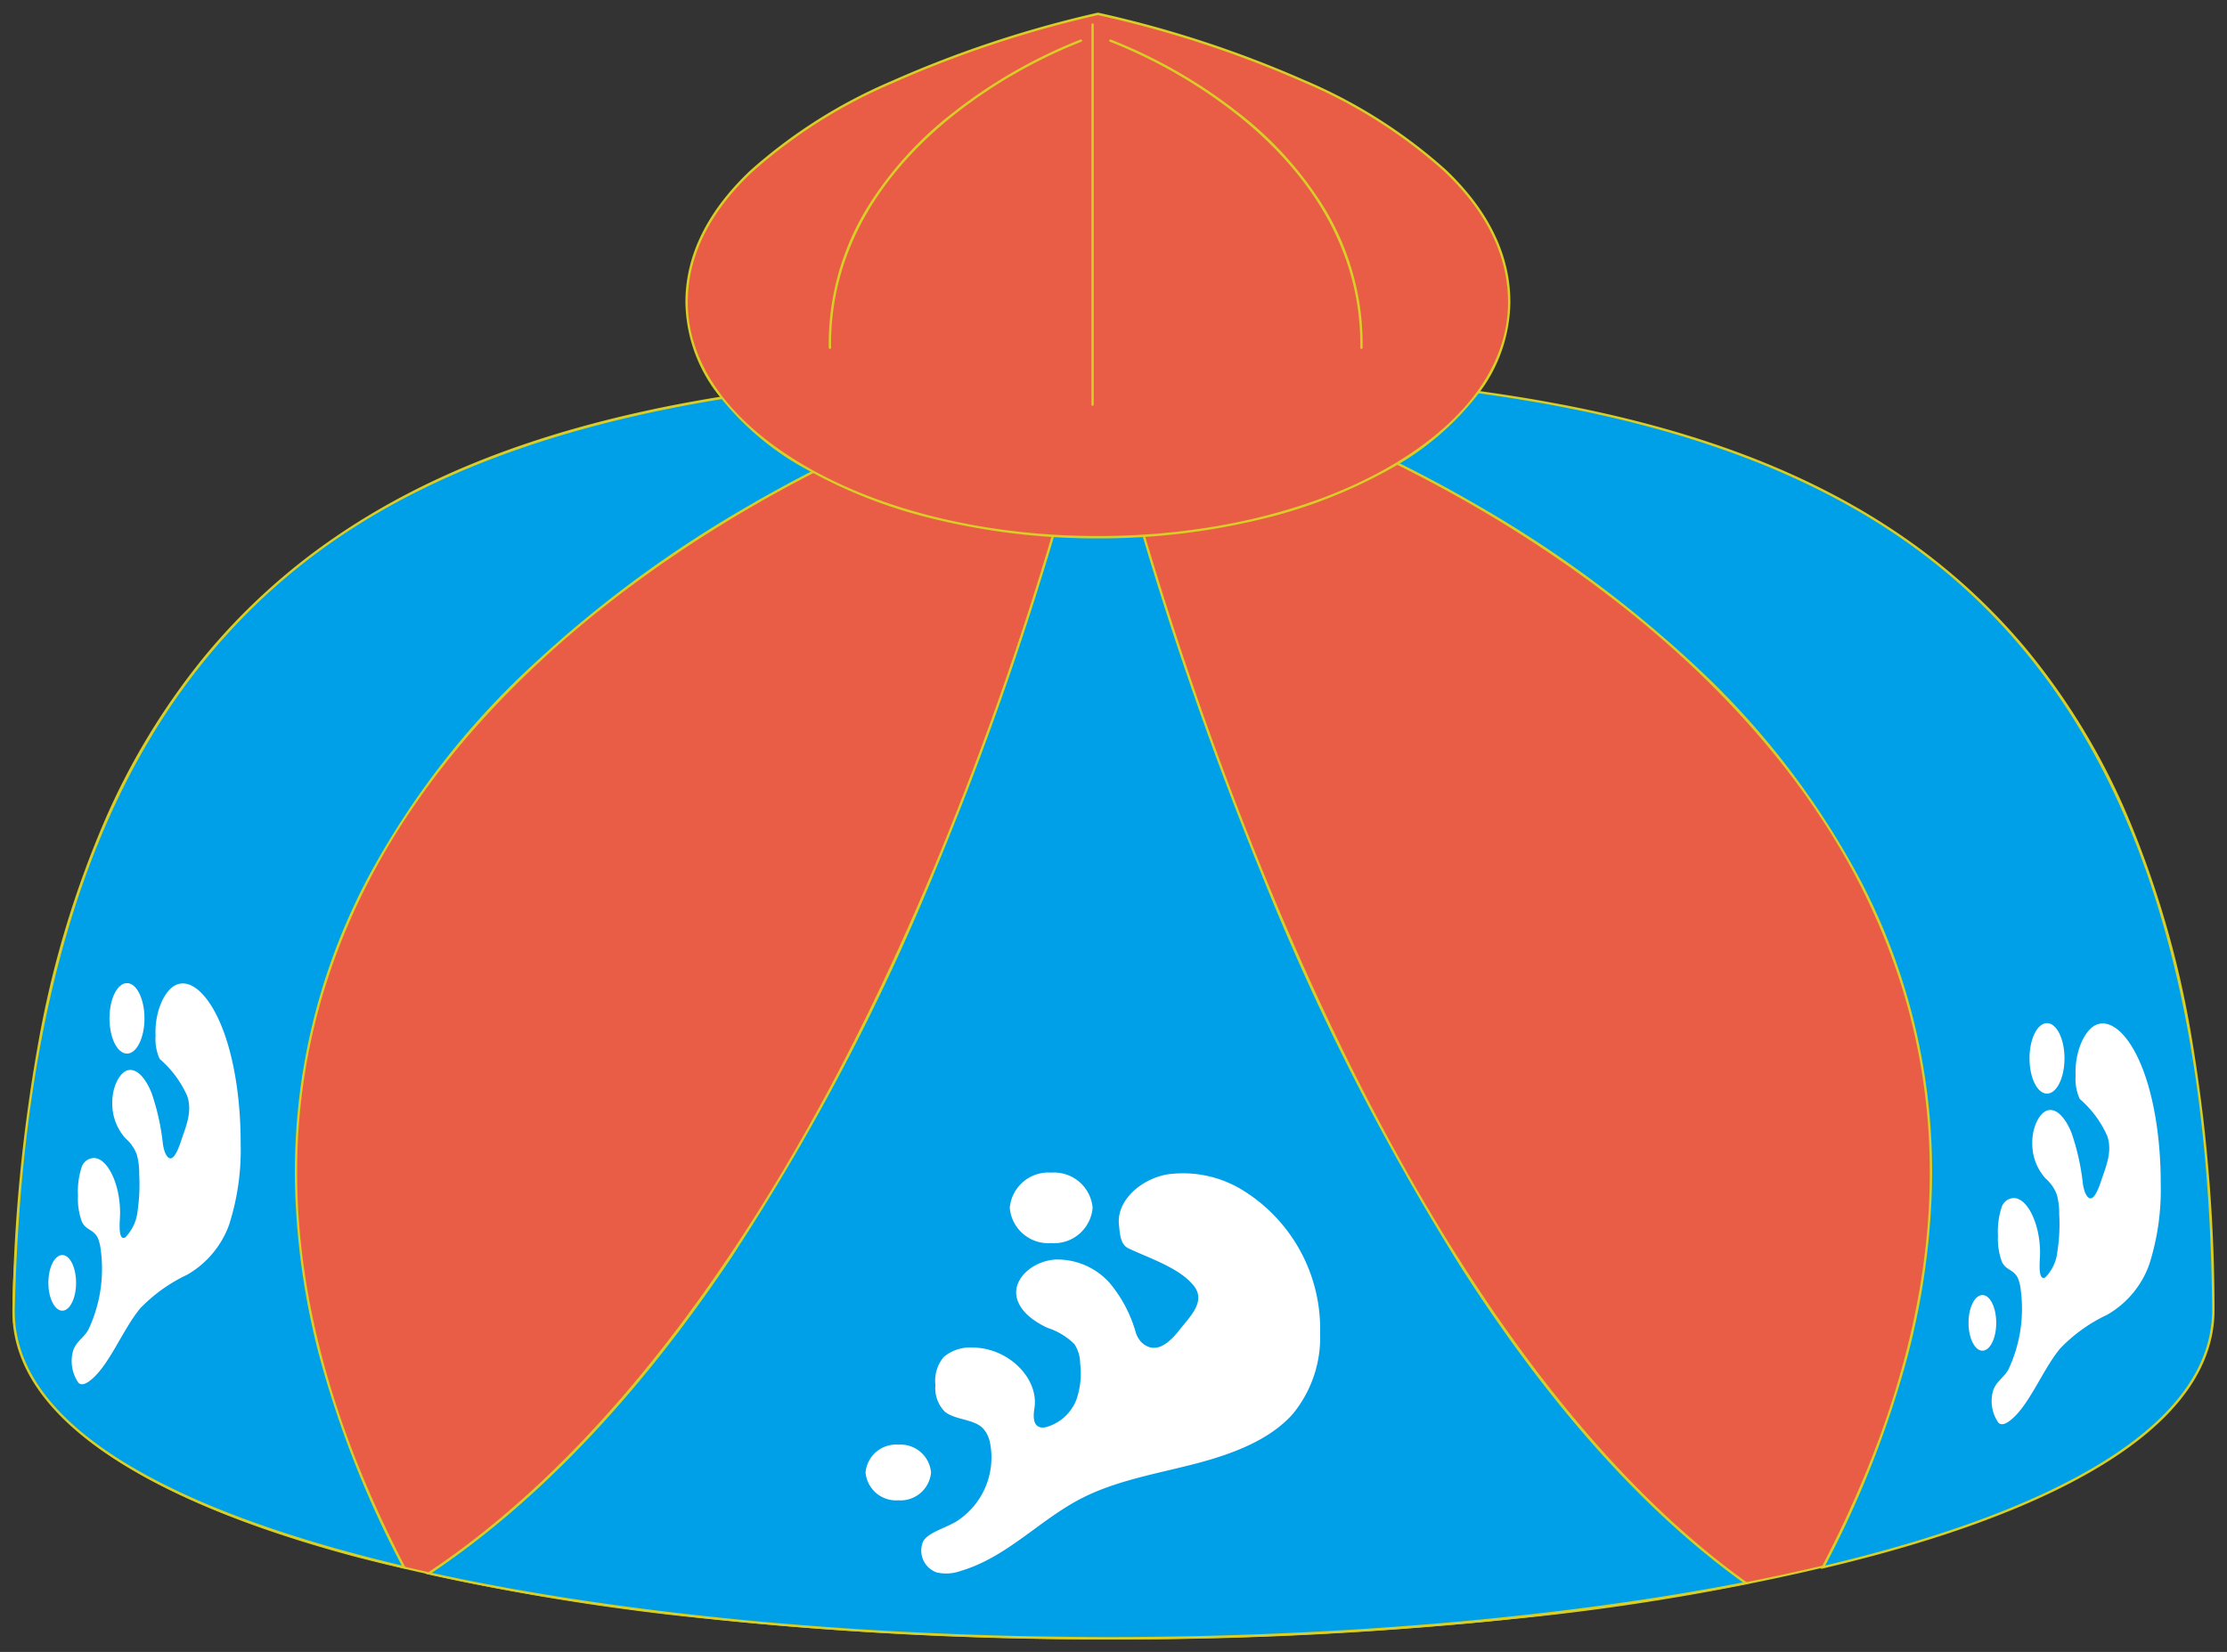
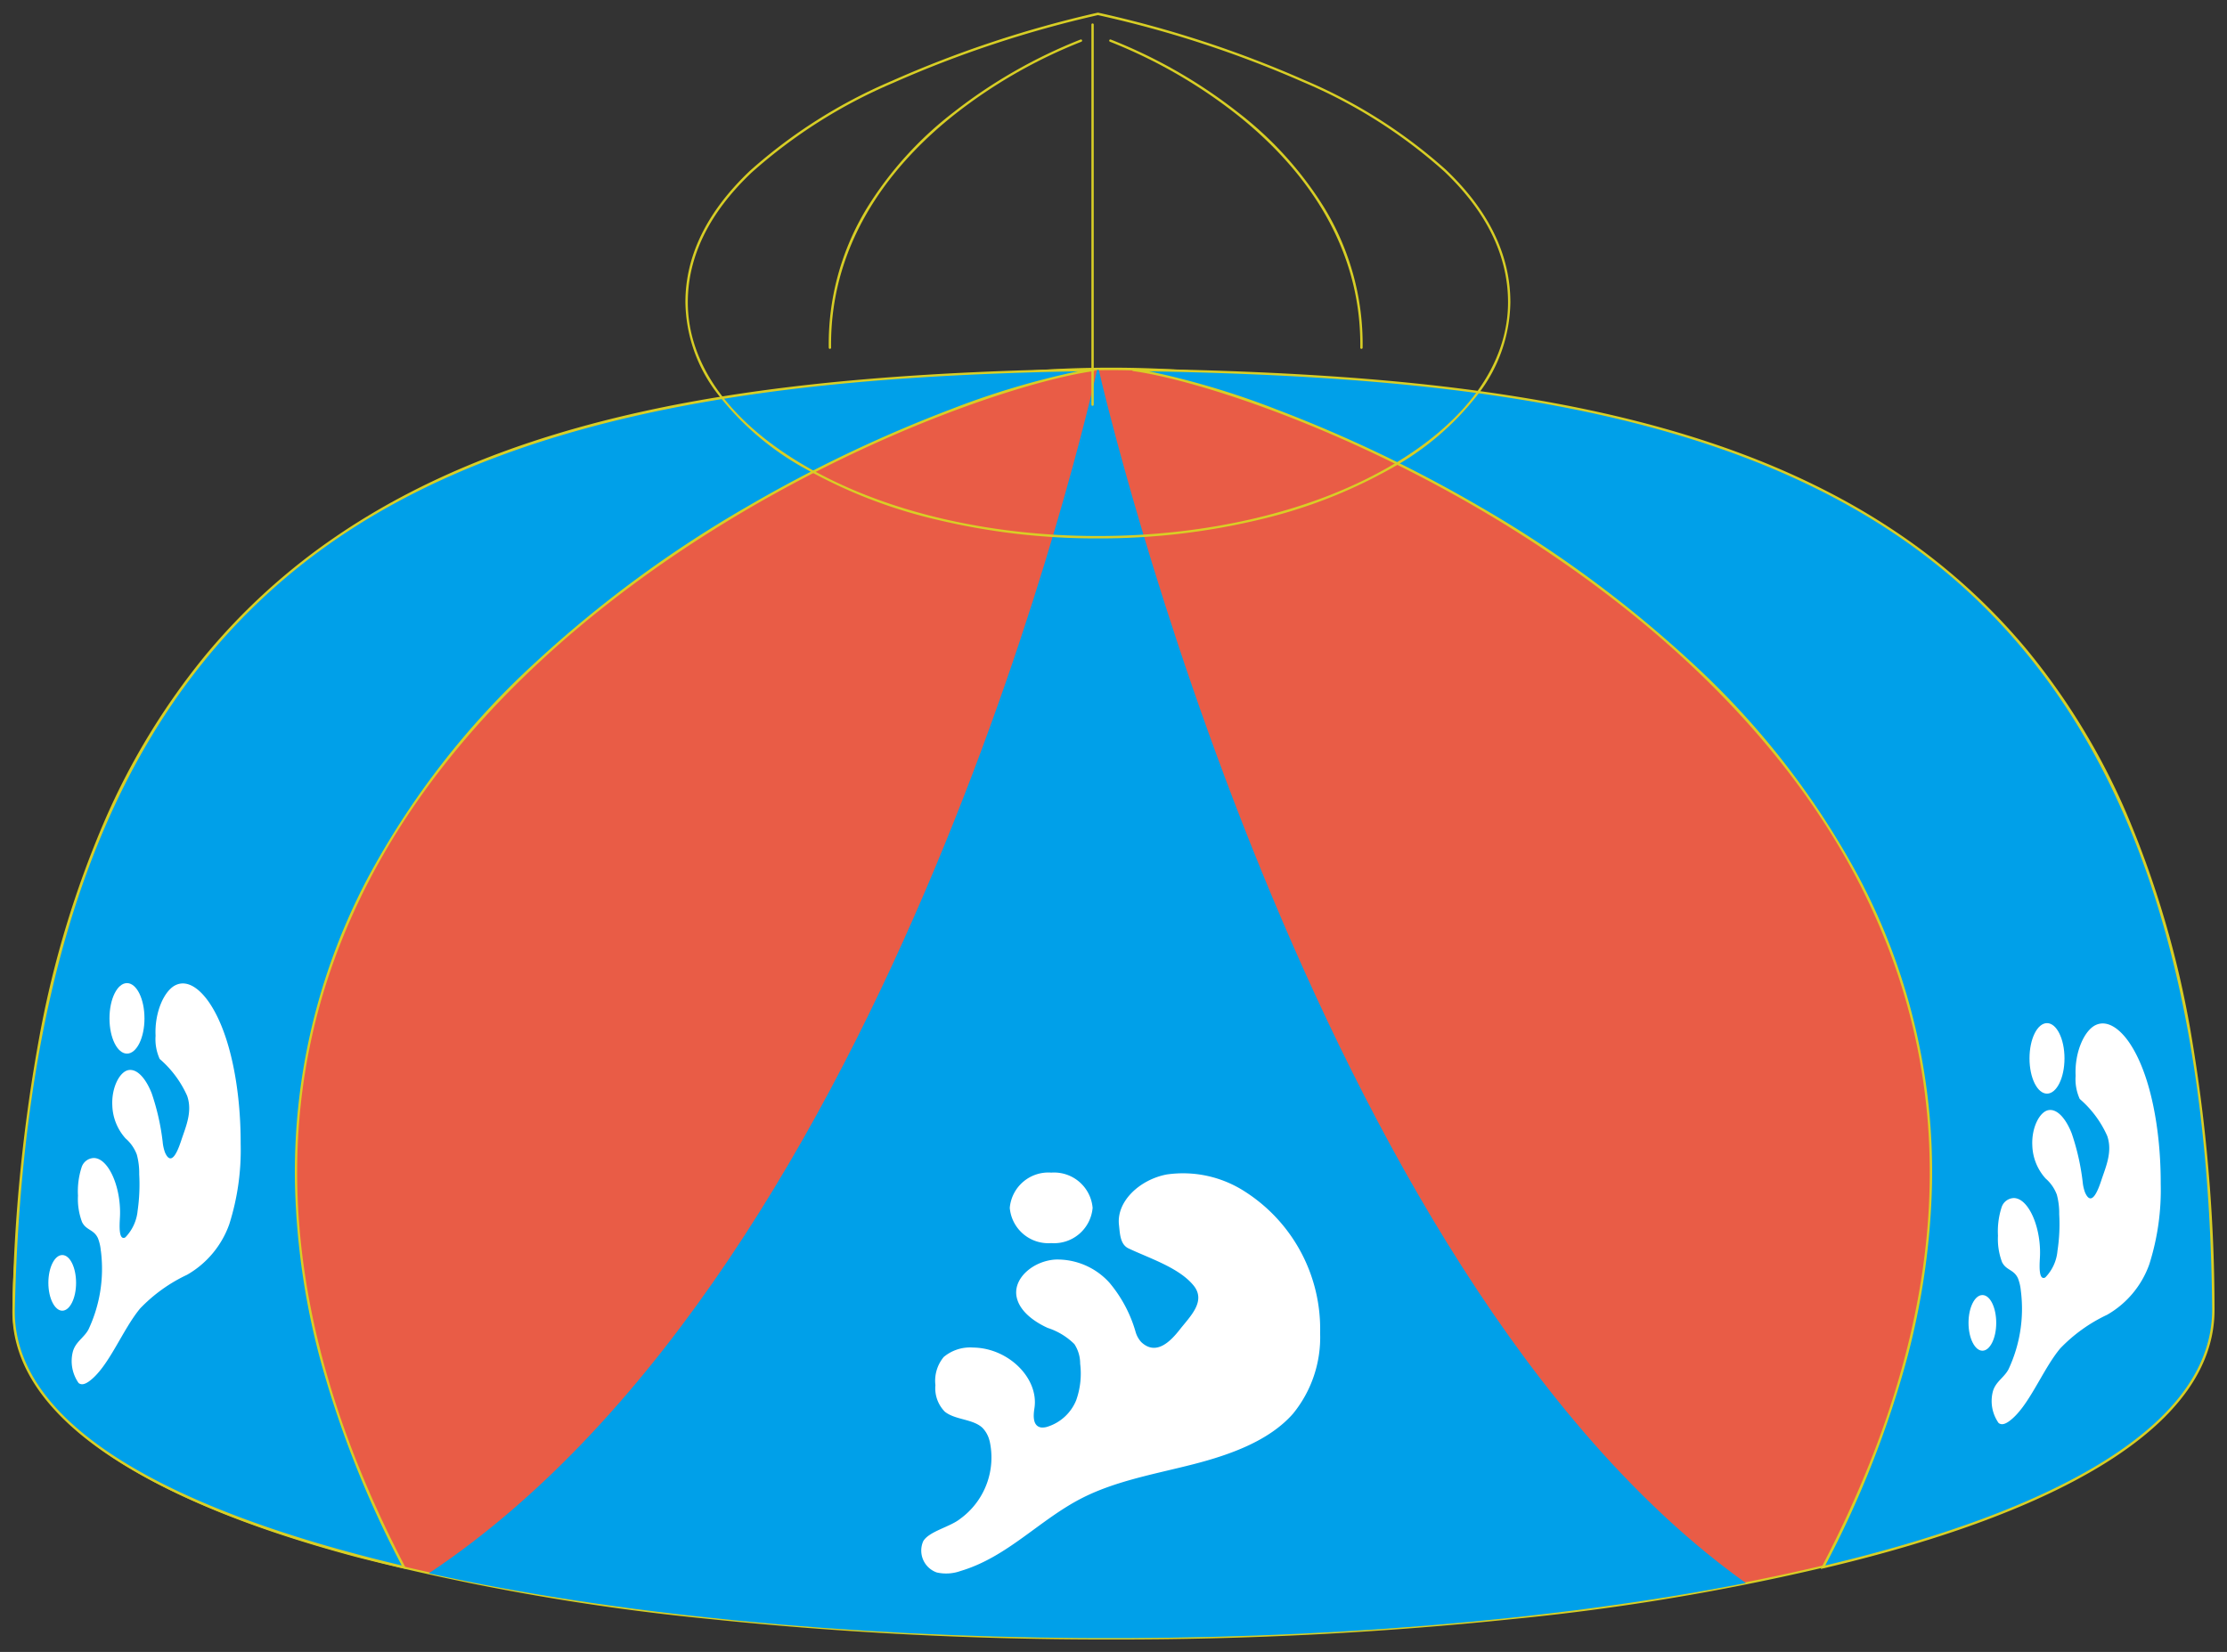
<svg xmlns="http://www.w3.org/2000/svg" width="192" height="142.46" viewBox="0 0 192 142.46">
  <rect x="0" y="0" width="192" height="142.46" fill="#333333" stroke="none" />
  <defs>
    <clipPath id="a">
      <rect width="192" height="142.46" fill="none" />
    </clipPath>
  </defs>
  <g transform="translate(0 0)" clip-path="url(#a)">
    <path d="M189.36,83.831C189.36,121.726.1,121.726.1,83.831S42.466,2.784,94.726,2.784,189.36,45.936,189.36,83.831" transform="translate(1.074 29.029)" fill="#e95c46" />
    <path d="M94.732,112.355a328.983,328.983,0,0,1-34.757-1.777,202.483,202.483,0,0,1-30.326-5.332C10.252,100.068,0,92.663,0,83.831A56.852,56.852,0,0,1,1.926,69.442,71.417,71.417,0,0,1,7.447,55.133a86.581,86.581,0,0,1,8.734-13.663A98.1,98.1,0,0,1,27.748,29.02a103.309,103.309,0,0,1,30.107-19,99.265,99.265,0,0,1,17.78-5.412,95.389,95.389,0,0,1,38.185,0A99.285,99.285,0,0,1,131.6,10.023a103.315,103.315,0,0,1,30.11,19,98.089,98.089,0,0,1,11.567,12.45,86.576,86.576,0,0,1,8.735,13.663,71.412,71.412,0,0,1,5.521,14.309,56.851,56.851,0,0,1,1.926,14.389c0,8.832-10.252,16.237-29.648,21.415a202.483,202.483,0,0,1-30.326,5.332A328.983,328.983,0,0,1,94.732,112.355ZM94.726,2.887a99.594,99.594,0,0,0-66.84,26.286C10.554,44.888.206,65.32.206,83.831c0,8.728,10.2,16.065,29.5,21.216,17.154,4.58,40.249,7.1,65.031,7.1s47.877-2.522,65.031-7.1c19.3-5.151,29.5-12.488,29.5-21.216,0-18.511-10.348-38.944-27.682-54.658A99.612,99.612,0,0,0,94.726,2.887Z" transform="translate(1.074 29.029)" fill="#d8ce25" />
    <path d="M60.992,2.79l-.137.011C60.214,5.693,43.438,79.825,3.235,106.59c32.387,7.165,79.95,7.44,113.548.834C79.288,80.66,61.654,5.636,60.992,2.79" transform="translate(33.734 29.092)" fill="#00a0e9" />
-     <path d="M61.072,2.68l.02.087A311.959,311.959,0,0,0,75.17,46.1c11.889,29.091,26.3,50.268,41.672,61.241l.194.139-.234.046a245.357,245.357,0,0,1-26.2,3.568c-9.226.789-18.852,1.189-28.611,1.189-21.6,0-42.475-1.986-58.774-5.592l-.236-.052.2-.134c16.486-10.975,31.565-32,43.608-60.8a284.821,284.821,0,0,0,10.35-29.258C59.452,8.588,60.627,3.35,60.754,2.779l.016-.074Zm55.457,104.689c-8.508-6.122-16.674-15.249-24.275-27.129A213.313,213.313,0,0,1,74.98,46.176,313.042,313.042,0,0,1,60.925,2.958c-.228,1.015-1.4,6.109-3.591,13.546A285.031,285.031,0,0,1,46.976,45.783,196.726,196.726,0,0,1,29.194,79.546c-7.932,11.792-16.577,20.873-25.7,27,16.25,3.57,37.01,5.535,58.494,5.535C81.62,112.076,100.977,110.4,116.529,107.369Z" transform="translate(33.734 29.092)" fill="#d8ce25" />
    <path d="M93.277,2.791C41.692,3.591,1.717,13.545.106,83.758c-.24,10.171,13.7,17.588,33.655,22.3C-2.214,37.212,76.547,5.019,93.277,2.791" transform="translate(1.071 29.102)" fill="#00a0e9" />
    <path d="M93.276,2.688l.015.205c-4.941.658-16.957,4.358-29.807,11.852C52.96,20.883,38.735,31.439,30.731,46.873c-9.182,17.7-8.131,37.6,3.122,59.133l.1.2-.219-.052c-10.491-2.475-18.71-5.541-24.431-9.112C3.018,93.116-.113,88.645,0,83.755A143.173,143.173,0,0,1,2.355,60.133,86.727,86.727,0,0,1,8,41.556a60.5,60.5,0,0,1,8.618-14.127,54.475,54.475,0,0,1,11.28-10.27C35.7,11.829,45.273,8.115,57.164,5.8,66.919,3.909,78.394,2.919,93.276,2.688ZM33.565,105.9a88,88,0,0,1-6.843-17.1,64,64,0,0,1-2.359-15.638,54.3,54.3,0,0,1,6.184-26.386A70.1,70.1,0,0,1,45.069,28.042,101.871,101.871,0,0,1,63.381,14.567,118.2,118.2,0,0,1,80.953,6.175,70.036,70.036,0,0,1,91.86,2.918c-21.972.41-46.5,2.563-63.851,14.411C10.047,29.6.953,51.325.209,83.76.1,88.572,3.193,92.982,9.415,96.867,15.077,100.4,23.2,103.44,33.565,105.9Z" transform="translate(1.071 29.102)" fill="#d8ce25" />
    <path d="M8.545,2.791c51.585.8,92.554,9.6,93.172,80.967.091,10.171-13.7,17.588-33.655,22.3C104.036,37.212,25.275,5.019,8.545,2.791" transform="translate(89.106 29.102)" fill="#00a0e9" />
    <path d="M8.547,2.688c15.3.237,26.481,1.148,36.251,2.954,12.031,2.224,21.681,5.849,29.5,11.084a53.221,53.221,0,0,1,11.345,10.2,58.761,58.761,0,0,1,8.6,14.148A85.009,85.009,0,0,1,99.753,59.8a142.559,142.559,0,0,1,2.066,23.954c.044,4.9-3.1,9.368-9.359,13.285-5.714,3.578-13.915,6.644-24.375,9.112l-.219.052.1-.2c11.253-21.533,12.3-41.429,3.122-59.133-8-15.434-22.23-25.99-32.754-32.128C25.488,7.251,13.472,3.551,8.531,2.893ZM68.257,105.9c10.333-2.454,18.439-5.493,24.094-9.035,6.189-3.876,9.306-8.286,9.263-13.108-.284-32.83-9.255-54.7-27.427-66.861C57.075,5.446,33.287,3.344,9.961,2.918A70.023,70.023,0,0,1,20.87,6.175a118.2,118.2,0,0,1,17.572,8.392A101.871,101.871,0,0,1,56.754,28.042,70.1,70.1,0,0,1,71.275,46.778a54.3,54.3,0,0,1,6.184,26.386A64,64,0,0,1,75.1,88.8,88,88,0,0,1,68.257,105.9Z" transform="translate(89.106 29.102)" fill="#d8ce25" />
-     <path d="M76.1,24.972c0,11.188-15.873,20.262-35.461,20.262S5.18,36.16,5.18,24.972C5.18,7.476,40.641.105,40.641.105S76.1,7.247,76.1,24.972" transform="translate(54.016 1.093)" fill="#e95c46" />
    <path d="M40.641,45.337a58.943,58.943,0,0,1-13.828-1.6,43.239,43.239,0,0,1-11.3-4.353,24.391,24.391,0,0,1-7.631-6.469,13.223,13.223,0,0,1-2.806-7.947c0-4.02,1.875-7.836,5.573-11.341A44.593,44.593,0,0,1,22.868,5.884,96.3,96.3,0,0,1,40.62,0l.021,0,.021,0A94.658,94.658,0,0,1,58.413,5.8a43.98,43.98,0,0,1,12.218,7.736C74.33,17.052,76.2,20.9,76.2,24.972A13.223,13.223,0,0,1,73.4,32.919a24.391,24.391,0,0,1-7.631,6.469,43.239,43.239,0,0,1-11.3,4.353A58.943,58.943,0,0,1,40.641,45.337Zm0-45.127A96.138,96.138,0,0,0,22.95,6.073a44.385,44.385,0,0,0-12.16,7.709c-3.654,3.465-5.507,7.23-5.507,11.191,0,5.373,3.67,10.429,10.333,14.237,6.682,3.819,15.57,5.922,25.025,5.922s18.342-2.1,25.025-5.922C72.329,35.4,76,30.345,76,24.972c0-4.014-1.853-7.812-5.509-11.288a43.779,43.779,0,0,0-12.161-7.7A94.484,94.484,0,0,0,40.641.21Z" transform="translate(54.016 1.093)" fill="#d8ce25" />
    <path d="M0,32.878a.1.1,0,0,1-.1-.1V0A.1.1,0,0,1,0-.1.1.1,0,0,1,.1,0V32.775A.1.1,0,0,1,0,32.878Z" transform="translate(94.196 2.12)" fill="#d8ce25" />
    <path d="M6.263,26.888a.1.1,0,0,1-.1-.1,22.55,22.55,0,0,1,3.3-12.06,30.972,30.972,0,0,1,7.475-8.256A43.839,43.839,0,0,1,27.872.21.1.1,0,0,1,27.942.4,43.621,43.621,0,0,0,17.058,6.637c-4.943,3.9-10.81,10.557-10.693,20.147A.1.1,0,0,1,6.263,26.888Z" transform="translate(65.287 3.199)" fill="#d8ce25" />
    <path d="M30.021,26.888a.1.1,0,0,1-.1-.1c.118-9.59-5.75-16.249-10.693-20.147A43.621,43.621,0,0,0,8.342.4.1.1,0,0,1,8.412.21,43.839,43.839,0,0,1,19.349,6.471a30.971,30.971,0,0,1,7.475,8.256,22.55,22.55,0,0,1,3.3,12.06A.1.1,0,0,1,30.021,26.888Z" transform="translate(87.354 3.199)" fill="#d8ce25" />
    <path d="M12.863,31.941a2.413,2.413,0,0,0-.606-1.109c-.823-.777-2.354-.674-3.246-1.394A2.874,2.874,0,0,1,8.2,27.153a3.211,3.211,0,0,1,.72-2.434,3.547,3.547,0,0,1,2.526-.811c3.051.034,5.691,2.651,5.291,5.234-.1.629-.16,1.531.571,1.657a1.382,1.382,0,0,0,.571-.069,3.956,3.956,0,0,0,2.457-2.274A6.875,6.875,0,0,0,20.68,25.3a3.056,3.056,0,0,0-.5-1.691,5.8,5.8,0,0,0-2.3-1.394c-1.326-.606-2.571-1.588-2.708-2.868-.149-1.543,1.554-2.914,3.371-3.028a6.041,6.041,0,0,1,4.663,2,11.482,11.482,0,0,1,2.24,4.194,2.229,2.229,0,0,0,.491.914c1.3,1.246,2.56-.091,3.326-1.063.891-1.143,2.32-2.457,1.177-3.828-1.257-1.52-3.748-2.308-5.588-3.177-.731-.343-.743-1.291-.823-2-.251-2.034,1.771-3.931,4.114-4.377A9.82,9.82,0,0,1,34.9,10.468a14.063,14.063,0,0,1,6.468,12.2,10.413,10.413,0,0,1-2.331,6.937c-2.034,2.32-5.348,3.531-8.594,4.365s-6.64,1.417-9.565,2.9c-3.7,1.874-6.445,5.1-10.514,6.308a3.676,3.676,0,0,1-2.046.126,2,2,0,0,1-1.166-2.7c.514-.857,2.286-1.211,3.177-1.92a6.535,6.535,0,0,0,2.537-6.754" transform="translate(72.446 92.301)" fill="#fff" />
-     <path d="M12.175,13.3a2.64,2.64,0,0,1-2.823,2.4A2.64,2.64,0,0,1,6.53,13.3a2.64,2.64,0,0,1,2.823-2.4,2.64,2.64,0,0,1,2.823,2.4" transform="translate(68.094 113.683)" fill="#fff" />
    <path d="M14.76,11.889a3.336,3.336,0,0,1-3.566,3.04,3.34,3.34,0,0,1-3.577-3.04,3.34,3.34,0,0,1,3.577-3.04,3.336,3.336,0,0,1,3.566,3.04" transform="translate(79.44 92.274)" fill="#fff" />
    <path d="M3.048,30.511A3.95,3.95,0,0,0,2.8,29.4c-.354-.777-1.006-.674-1.371-1.394a5.626,5.626,0,0,1-.354-2.286,6.739,6.739,0,0,1,.309-2.434,1.14,1.14,0,0,1,1.074-.811c1.291.034,2.4,2.651,2.228,5.234-.034.629-.069,1.531.251,1.646a.244.244,0,0,0,.24-.057,3.814,3.814,0,0,0,1.04-2.274,16.011,16.011,0,0,0,.137-3.154,6.073,6.073,0,0,0-.206-1.691,3.444,3.444,0,0,0-.971-1.394,4.46,4.46,0,0,1-1.143-2.868c-.069-1.543.651-2.914,1.417-3.028s1.5.789,1.977,2a20.19,20.19,0,0,1,.949,4.194A3.581,3.581,0,0,0,8.579,22c.549,1.246,1.086-.091,1.406-1.063.377-1.143.983-2.457.5-3.828a9.057,9.057,0,0,0-2.366-3.177,4.128,4.128,0,0,1-.354-2c-.1-2.034.754-3.92,1.748-4.377s2.034.3,2.857,1.486c1.863,2.708,2.743,7.565,2.731,12.2a21.155,21.155,0,0,1-.983,6.948,8.171,8.171,0,0,1-3.634,4.354,13.658,13.658,0,0,0-4.045,2.9C4.877,37.322,3.711,40.545,2,41.756c-.286.194-.594.331-.869.126a3.293,3.293,0,0,1-.5-2.7c.229-.857.971-1.211,1.348-1.92a12.281,12.281,0,0,0,1.074-6.754" transform="translate(5.648 77.389)" fill="#fff" />
    <path d="M2.753,11.871c0,1.326-.537,2.4-1.189,2.4s-1.2-1.074-1.2-2.4.537-2.4,1.2-2.4,1.189,1.074,1.189,2.4" transform="translate(3.806 98.76)" fill="#fff" />
    <path d="M3.843,10.459c0,1.68-.674,3.04-1.508,3.04S.826,12.139.826,10.459s.674-3.04,1.508-3.04,1.508,1.36,1.508,3.04" transform="translate(8.613 77.362)" fill="#fff" />
    <path d="M17.533,30.813a3.95,3.95,0,0,0-.251-1.109c-.354-.777-1.006-.674-1.371-1.394a5.627,5.627,0,0,1-.354-2.286,6.738,6.738,0,0,1,.309-2.434,1.14,1.14,0,0,1,1.074-.811c1.291.034,2.4,2.651,2.228,5.234-.034.629-.069,1.531.251,1.646a.244.244,0,0,0,.24-.057,3.746,3.746,0,0,0,1.029-2.274,15.174,15.174,0,0,0,.149-3.154,6.073,6.073,0,0,0-.206-1.691,3.444,3.444,0,0,0-.971-1.394,4.46,4.46,0,0,1-1.143-2.868c-.069-1.543.651-2.914,1.417-3.028s1.5.789,1.977,2a20.19,20.19,0,0,1,.949,4.194,3.581,3.581,0,0,0,.206.914c.549,1.246,1.086-.091,1.406-1.063.377-1.143.983-2.457.5-3.828a9.057,9.057,0,0,0-2.366-3.177,4.128,4.128,0,0,1-.354-2c-.1-2.034.754-3.92,1.737-4.377s2.046.3,2.868,1.486c1.863,2.708,2.743,7.565,2.731,12.2a21.155,21.155,0,0,1-.983,6.948,8.171,8.171,0,0,1-3.634,4.354,13.658,13.658,0,0,0-4.045,2.9c-1.566,1.874-2.731,5.1-4.445,6.308-.286.194-.594.331-.869.126a3.293,3.293,0,0,1-.5-2.7c.229-.857.971-1.211,1.348-1.92a12.281,12.281,0,0,0,1.074-6.754" transform="translate(156.697 80.538)" fill="#fff" />
    <path d="M17.239,12.173c0,1.326-.537,2.4-1.189,2.4s-1.2-1.074-1.2-2.4.537-2.4,1.2-2.4,1.189,1.074,1.189,2.4" transform="translate(154.865 101.909)" fill="#fff" />
    <path d="M18.328,10.761c0,1.68-.674,3.04-1.508,3.04s-1.508-1.36-1.508-3.04.674-3.04,1.508-3.04,1.508,1.36,1.508,3.04" transform="translate(159.661 80.511)" fill="#fff" />
  </g>
</svg>